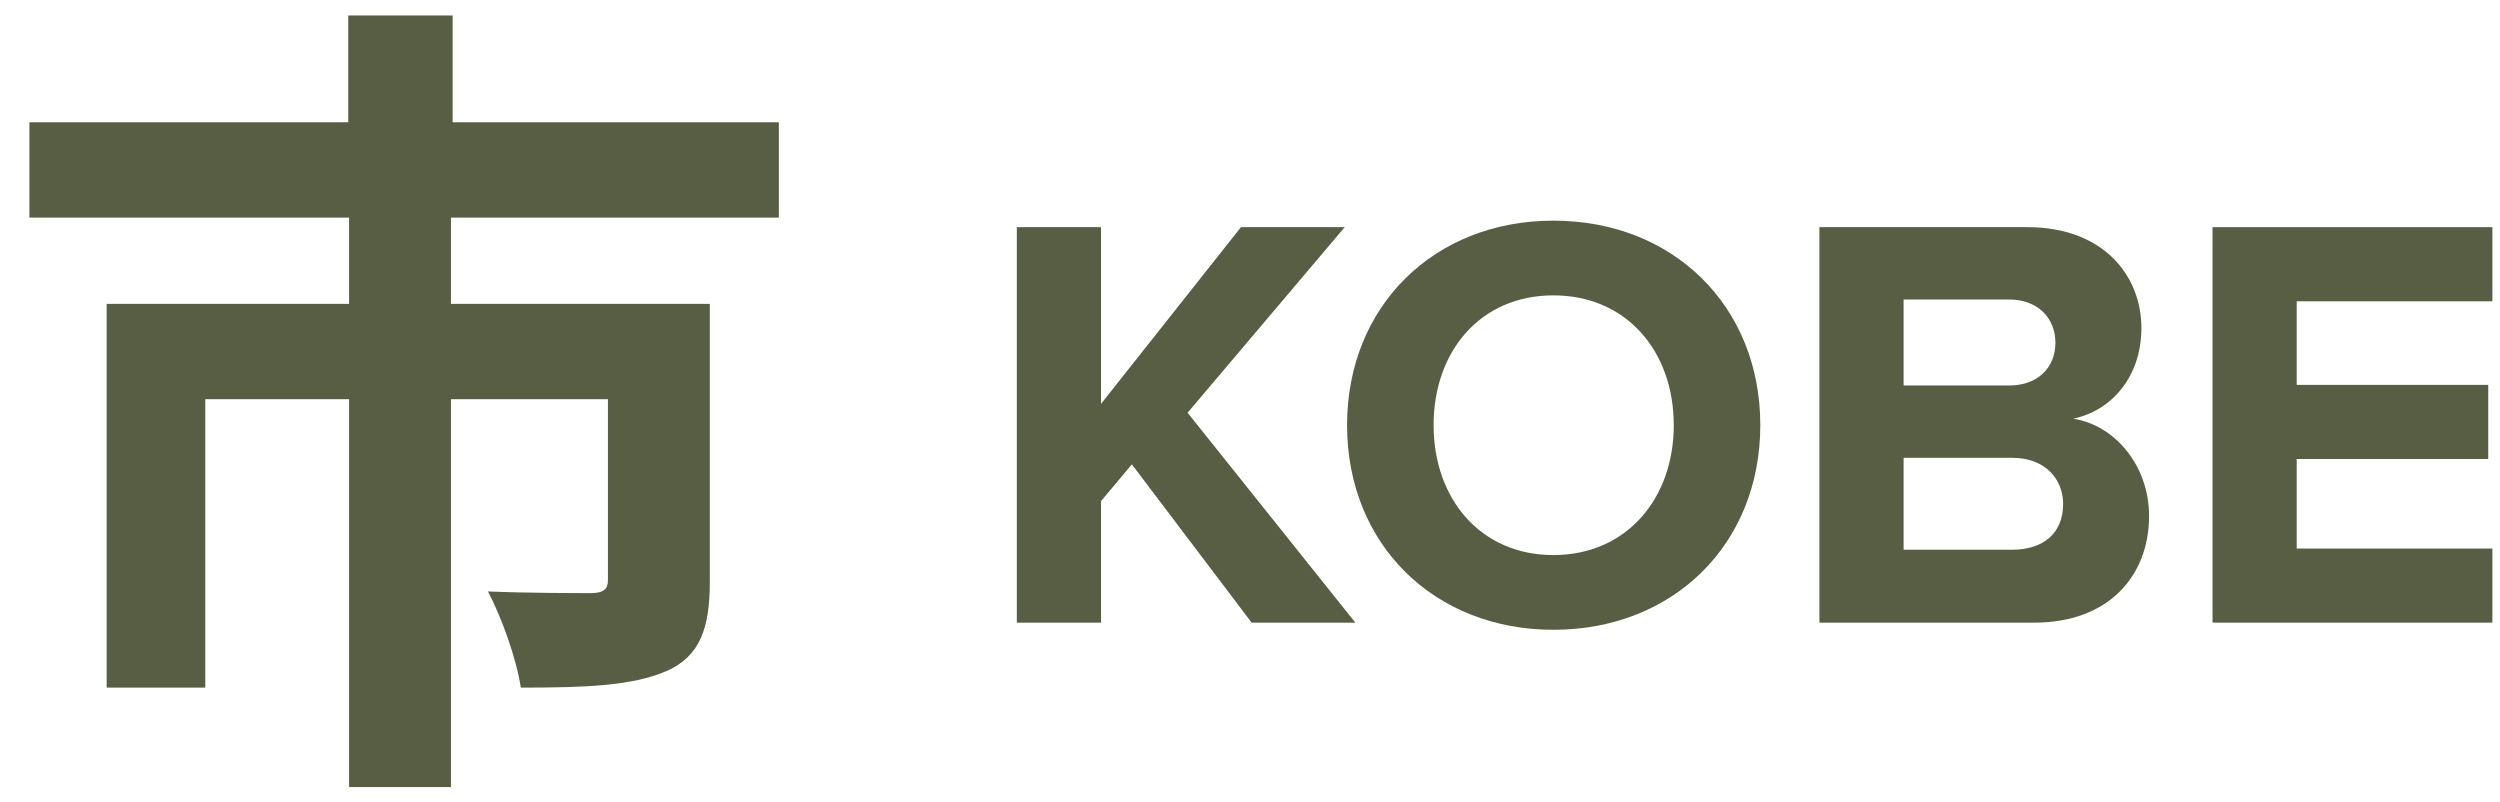
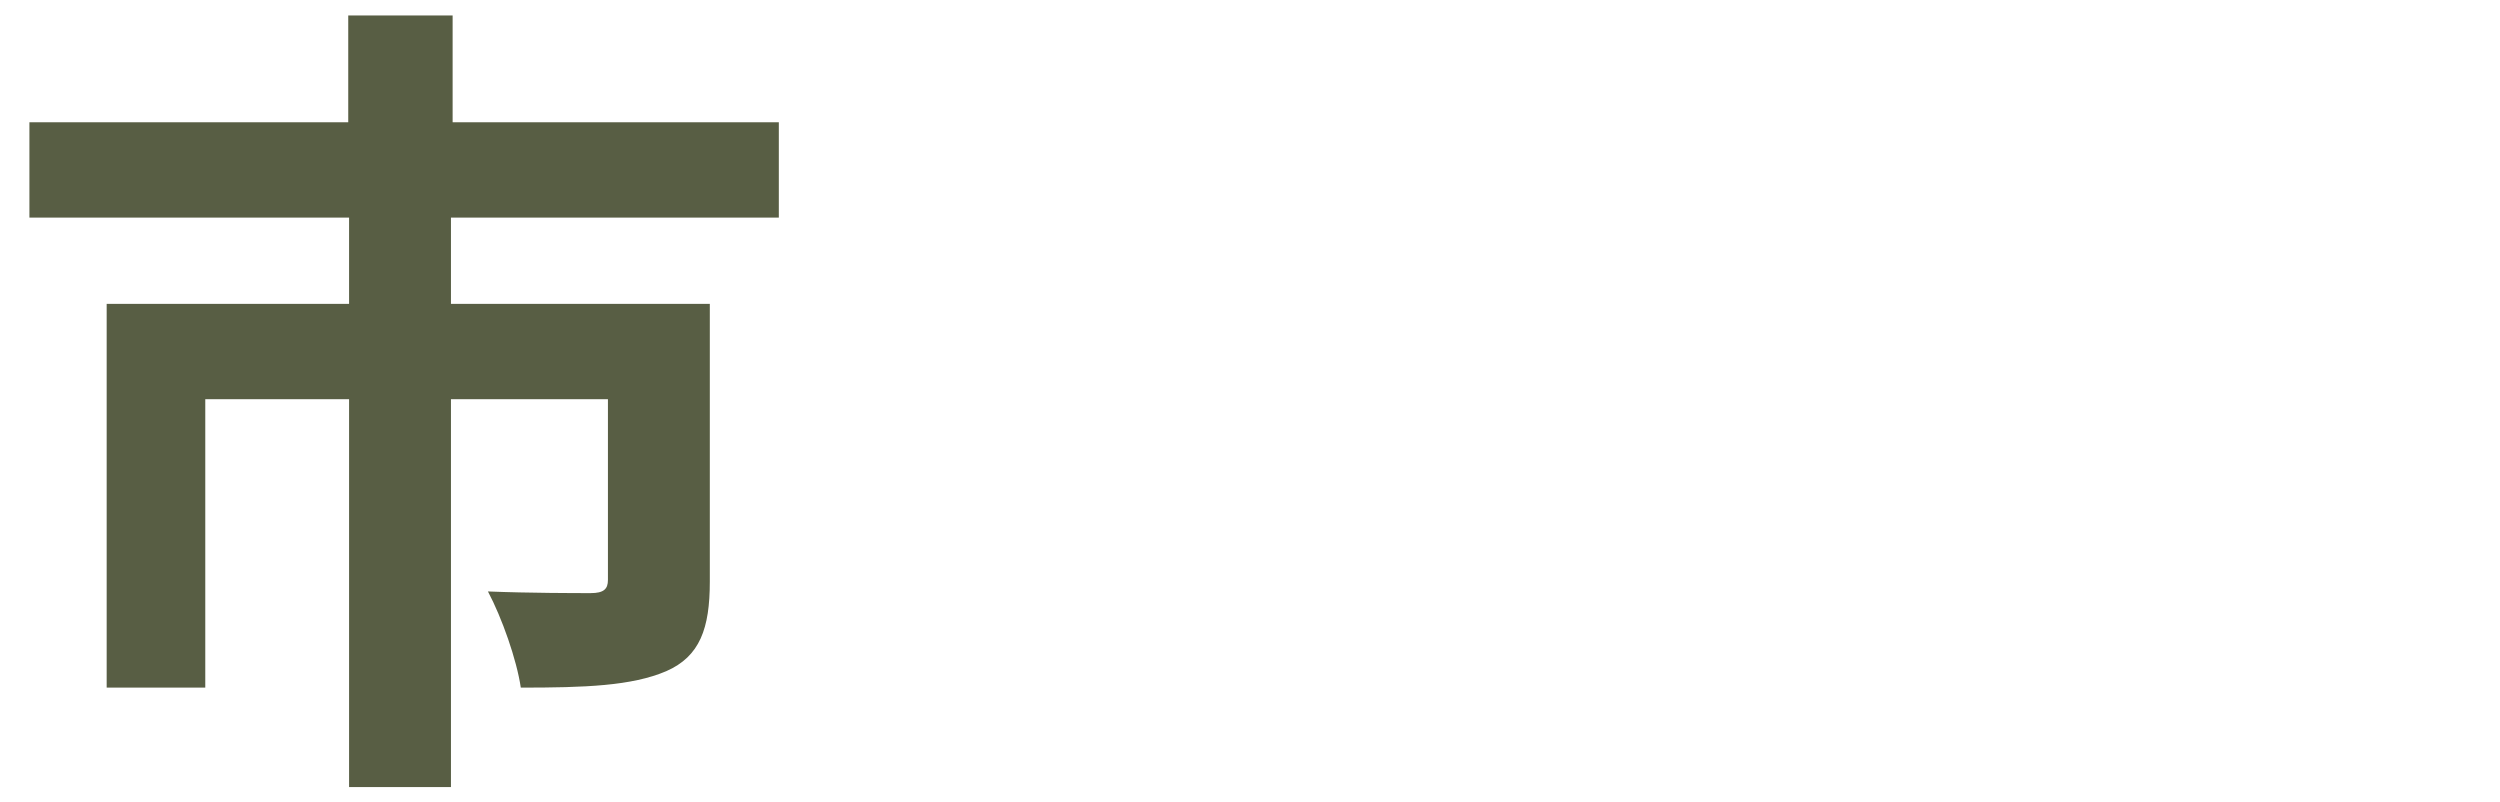
<svg xmlns="http://www.w3.org/2000/svg" width="81" height="26" viewBox="0 0 81 26" fill="none">
-   <path d="M43.914 20.174L38.478 13.373L43.569 7.36H40.207L35.673 13.085V7.36H32.945V20.174H35.673V16.236L36.672 15.045L40.553 20.174H43.914Z" fill="#585E44" />
-   <path d="M50.33 20.405C54.21 20.405 57.034 17.638 57.034 13.777C57.034 9.916 54.21 7.149 50.33 7.149C46.468 7.149 43.645 9.916 43.645 13.777C43.645 17.638 46.468 20.405 50.33 20.405ZM50.33 17.984C47.967 17.984 46.449 16.159 46.449 13.777C46.449 11.376 47.967 9.57 50.33 9.57C52.693 9.57 54.23 11.376 54.23 13.777C54.23 16.159 52.693 17.984 50.33 17.984Z" fill="#585E44" />
-   <path d="M65.903 20.174C68.343 20.174 69.63 18.637 69.63 16.716C69.63 15.102 68.535 13.777 67.171 13.565C68.382 13.316 69.381 12.24 69.381 10.626C69.381 8.916 68.132 7.36 65.692 7.36H58.949V20.174H65.903ZM65.097 12.49H61.677V9.704H65.097C66.019 9.704 66.595 10.3 66.595 11.106C66.595 11.913 66.019 12.49 65.097 12.49ZM65.193 17.811H61.677V14.833H65.193C66.268 14.833 66.845 15.525 66.845 16.332C66.845 17.254 66.23 17.811 65.193 17.811Z" fill="#585E44" />
-   <path d="M80.753 20.174V17.773H74.413V14.872H80.619V12.47H74.413V9.762H80.753V7.36H71.686V20.174H80.753Z" fill="#585E44" />
  <path d="M25.234 7.05V3.961H14.665V0.5H11.283V3.961H0.953V7.05H11.31V9.845H3.456V22.279H6.651V12.933H11.31V25.5H14.611V12.933H19.697V18.791C19.697 19.084 19.563 19.217 19.137 19.217C18.711 19.217 17.141 19.217 15.809 19.163C16.262 20.015 16.741 21.373 16.874 22.279C18.951 22.279 20.469 22.225 21.587 21.746C22.678 21.267 22.998 20.362 22.998 18.844V9.845H14.611V7.05H25.234Z" fill="#585E44" />
</svg>